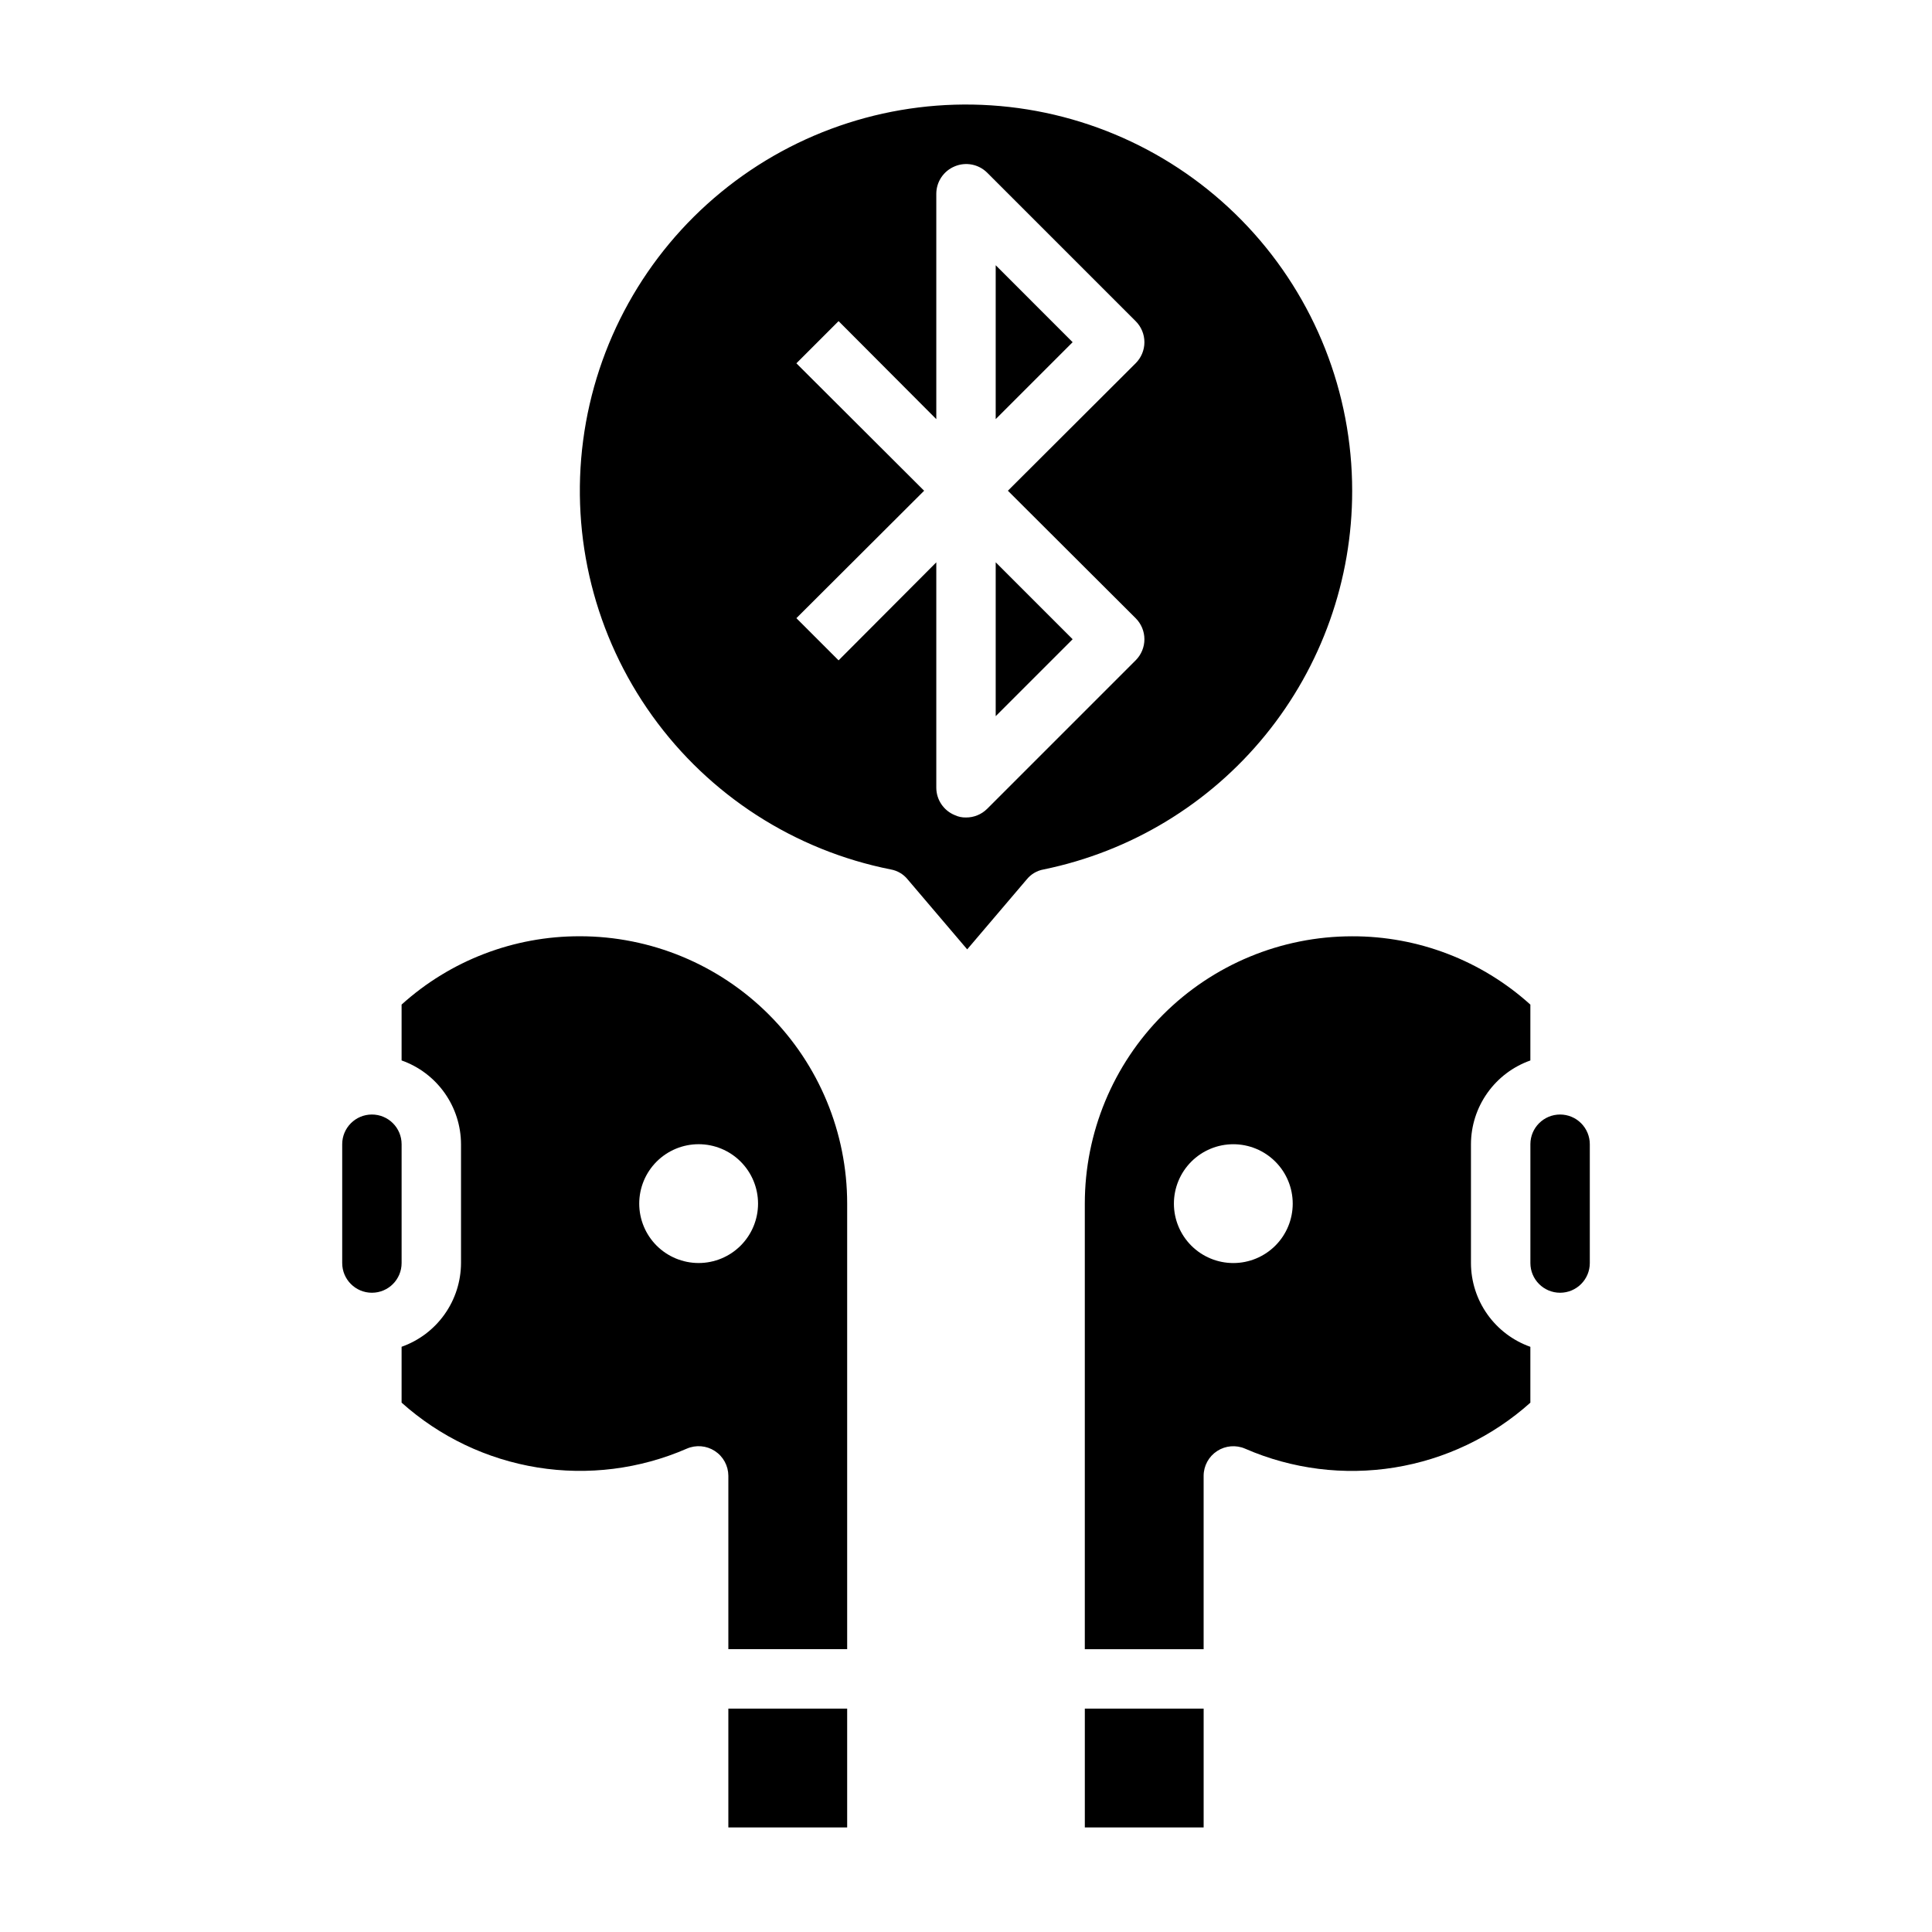
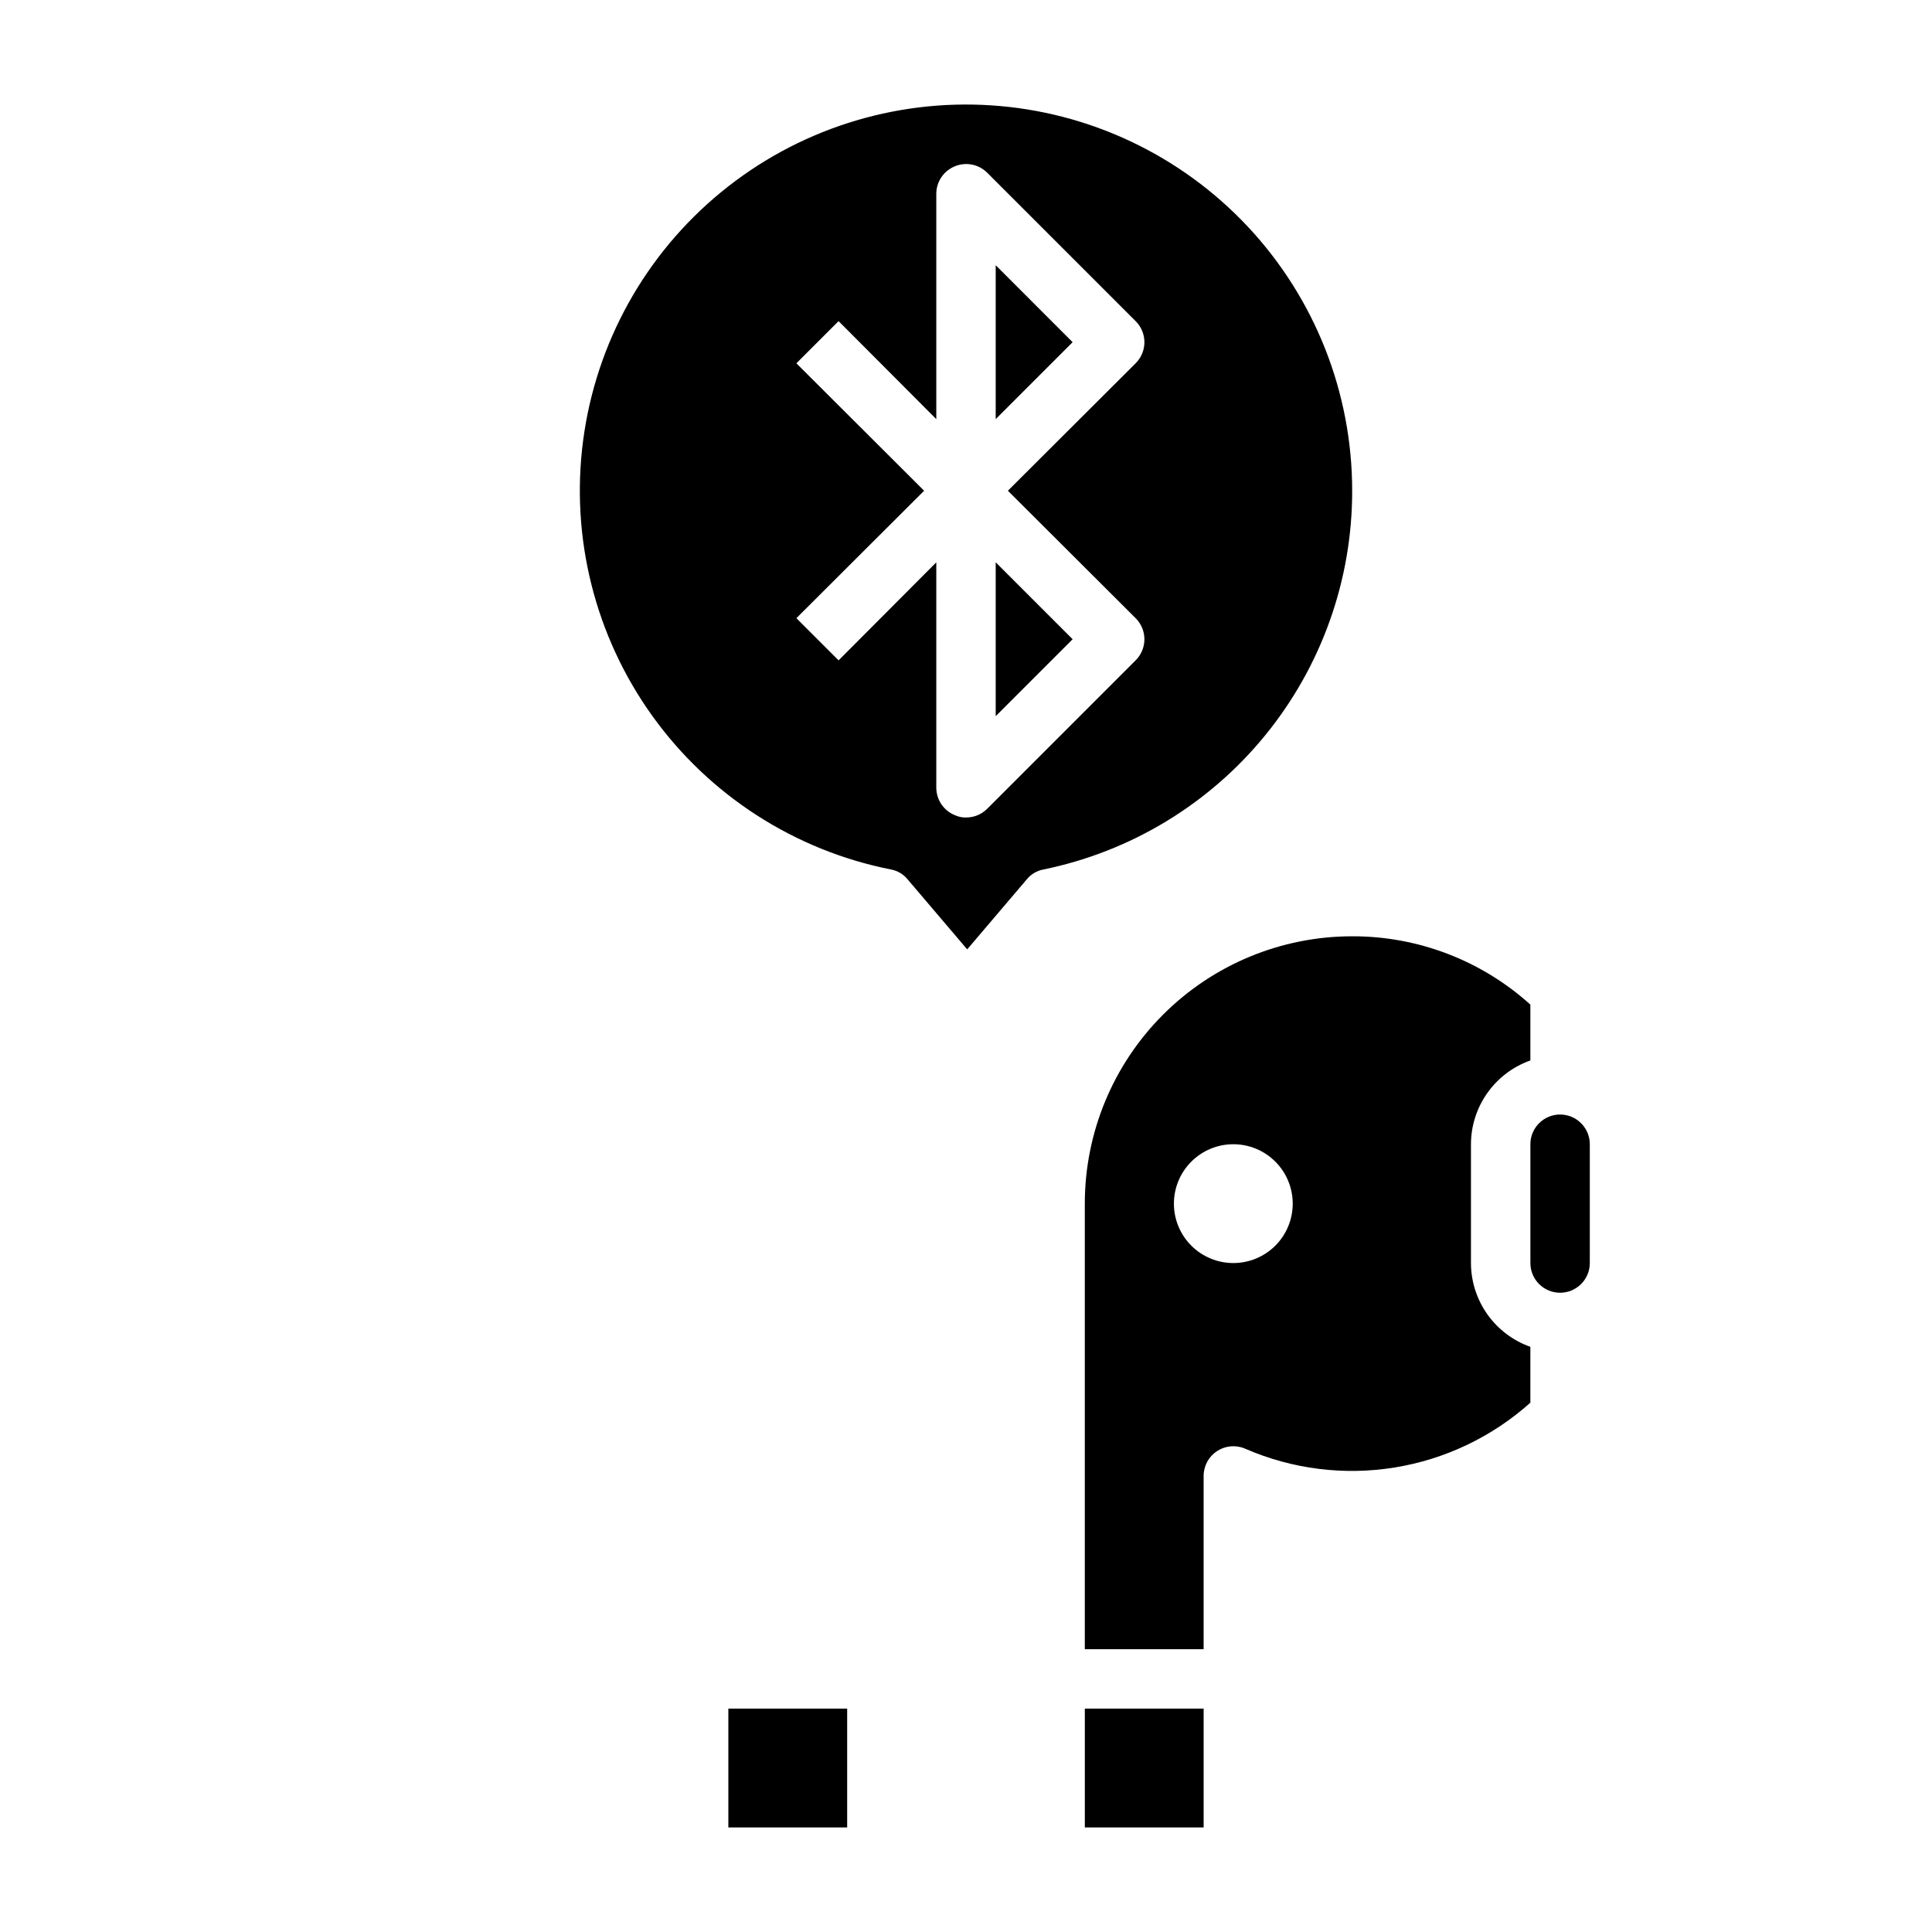
<svg xmlns="http://www.w3.org/2000/svg" fill="#000000" width="800px" height="800px" version="1.1" viewBox="144 144 512 512">
  <g>
    <path d="m431.49 596.8h31.488v31.488h-31.488z" />
    <path d="m557.44 439.36c-4.348 0-7.871 3.523-7.871 7.871v31.488c0 4.348 3.523 7.871 7.871 7.871s7.875-3.523 7.875-7.871v-31.488c0-2.086-0.832-4.09-2.309-5.566-1.477-1.477-3.477-2.305-5.566-2.305z" />
    <path d="m533.82 478.72v-31.488c0.012-4.871 1.531-9.621 4.352-13.594 2.82-3.977 6.797-6.981 11.391-8.605v-14.801c-12.945-11.699-29.785-18.152-47.23-18.105-18.793 0-36.812 7.465-50.098 20.754-13.289 13.285-20.75 31.305-20.75 50.098v118.08h31.488v-45.973c0.016-2.644 1.359-5.106 3.578-6.547 2.219-1.445 5.016-1.676 7.441-0.617 12.441 5.418 26.18 7.148 39.574 4.984 13.398-2.164 25.891-8.129 35.996-17.184v-14.801c-4.594-1.625-8.57-4.629-11.391-8.605-2.82-3.973-4.34-8.723-4.352-13.594zm-62.977 0c-4.176 0-8.18-1.66-11.133-4.609-2.953-2.953-4.613-6.961-4.613-11.133 0-4.176 1.66-8.184 4.613-11.133 2.953-2.953 6.957-4.613 11.133-4.613 4.176 0 8.18 1.66 11.133 4.613 2.953 2.949 4.609 6.957 4.609 11.133 0 4.172-1.656 8.18-4.609 11.133-2.953 2.949-6.957 4.609-11.133 4.609z" />
    <path d="m337.02 596.8h31.488v31.488h-31.488z" />
-     <path d="m297.66 392.12c-17.449-0.047-34.289 6.406-47.234 18.105v14.801c4.594 1.625 8.574 4.629 11.391 8.605 2.82 3.973 4.34 8.723 4.356 13.594v31.488c-0.016 4.871-1.535 9.621-4.356 13.594-2.816 3.977-6.797 6.981-11.391 8.605v14.801c10.105 9.055 22.598 15.02 35.996 17.184 13.398 2.164 27.133 0.434 39.574-4.984 2.426-1.059 5.223-0.828 7.441 0.617 2.219 1.441 3.562 3.902 3.582 6.547v45.973h31.488v-118.08c0-18.793-7.465-36.812-20.754-50.098-13.285-13.289-31.305-20.754-50.094-20.754zm31.488 86.594h-0.004c-4.172 0-8.18-1.66-11.133-4.609-2.949-2.953-4.609-6.961-4.609-11.133 0-4.176 1.66-8.184 4.609-11.133 2.953-2.953 6.961-4.613 11.133-4.613 4.176 0 8.184 1.66 11.133 4.613 2.953 2.949 4.613 6.957 4.613 11.133 0 4.172-1.66 8.18-4.613 11.133-2.949 2.949-6.957 4.609-11.133 4.609z" />
-     <path d="m250.43 447.23c0-4.348-3.523-7.871-7.871-7.871s-7.871 3.523-7.871 7.871v31.488c0 4.348 3.523 7.871 7.871 7.871s7.871-3.523 7.871-7.871z" />
    <path d="m502.34 274.05c0-25.988-9.883-51-27.645-69.969-17.766-18.965-42.078-30.465-68.008-32.16-25.93-1.699-51.535 6.531-71.621 23.023-20.086 16.488-33.145 40-36.527 65.766-3.387 25.766 3.156 51.852 18.301 72.969 15.145 21.117 37.758 35.68 63.246 40.738 1.773 0.316 3.367 1.27 4.488 2.676l15.742 18.5 15.742-18.5h0.004c1.121-1.406 2.715-2.359 4.484-2.676 23.117-4.738 43.883-17.316 58.785-35.605 14.906-18.289 23.035-41.168 23.008-64.762zm-57.387 33.77c1.488 1.48 2.328 3.492 2.328 5.59s-0.84 4.109-2.328 5.59l-39.359 39.359h-0.004c-1.484 1.473-3.496 2.297-5.586 2.281-1.035 0.027-2.059-0.188-2.992-0.629-2.941-1.207-4.867-4.062-4.883-7.242v-59.746l-25.898 25.977-11.18-11.18 33.852-33.77-33.852-33.77 11.18-11.18 25.898 25.977v-59.75c0.016-3.176 1.941-6.031 4.883-7.242 2.93-1.23 6.316-0.578 8.578 1.656l39.359 39.359h0.004c1.488 1.477 2.328 3.488 2.328 5.59 0 2.098-0.84 4.109-2.328 5.586l-33.852 33.773z" />
    <path d="m407.87 333.79 20.387-20.387-20.387-20.387z" />
    <path d="m407.87 255.07 20.387-20.387-20.387-20.391z" />
  </g>
</svg>